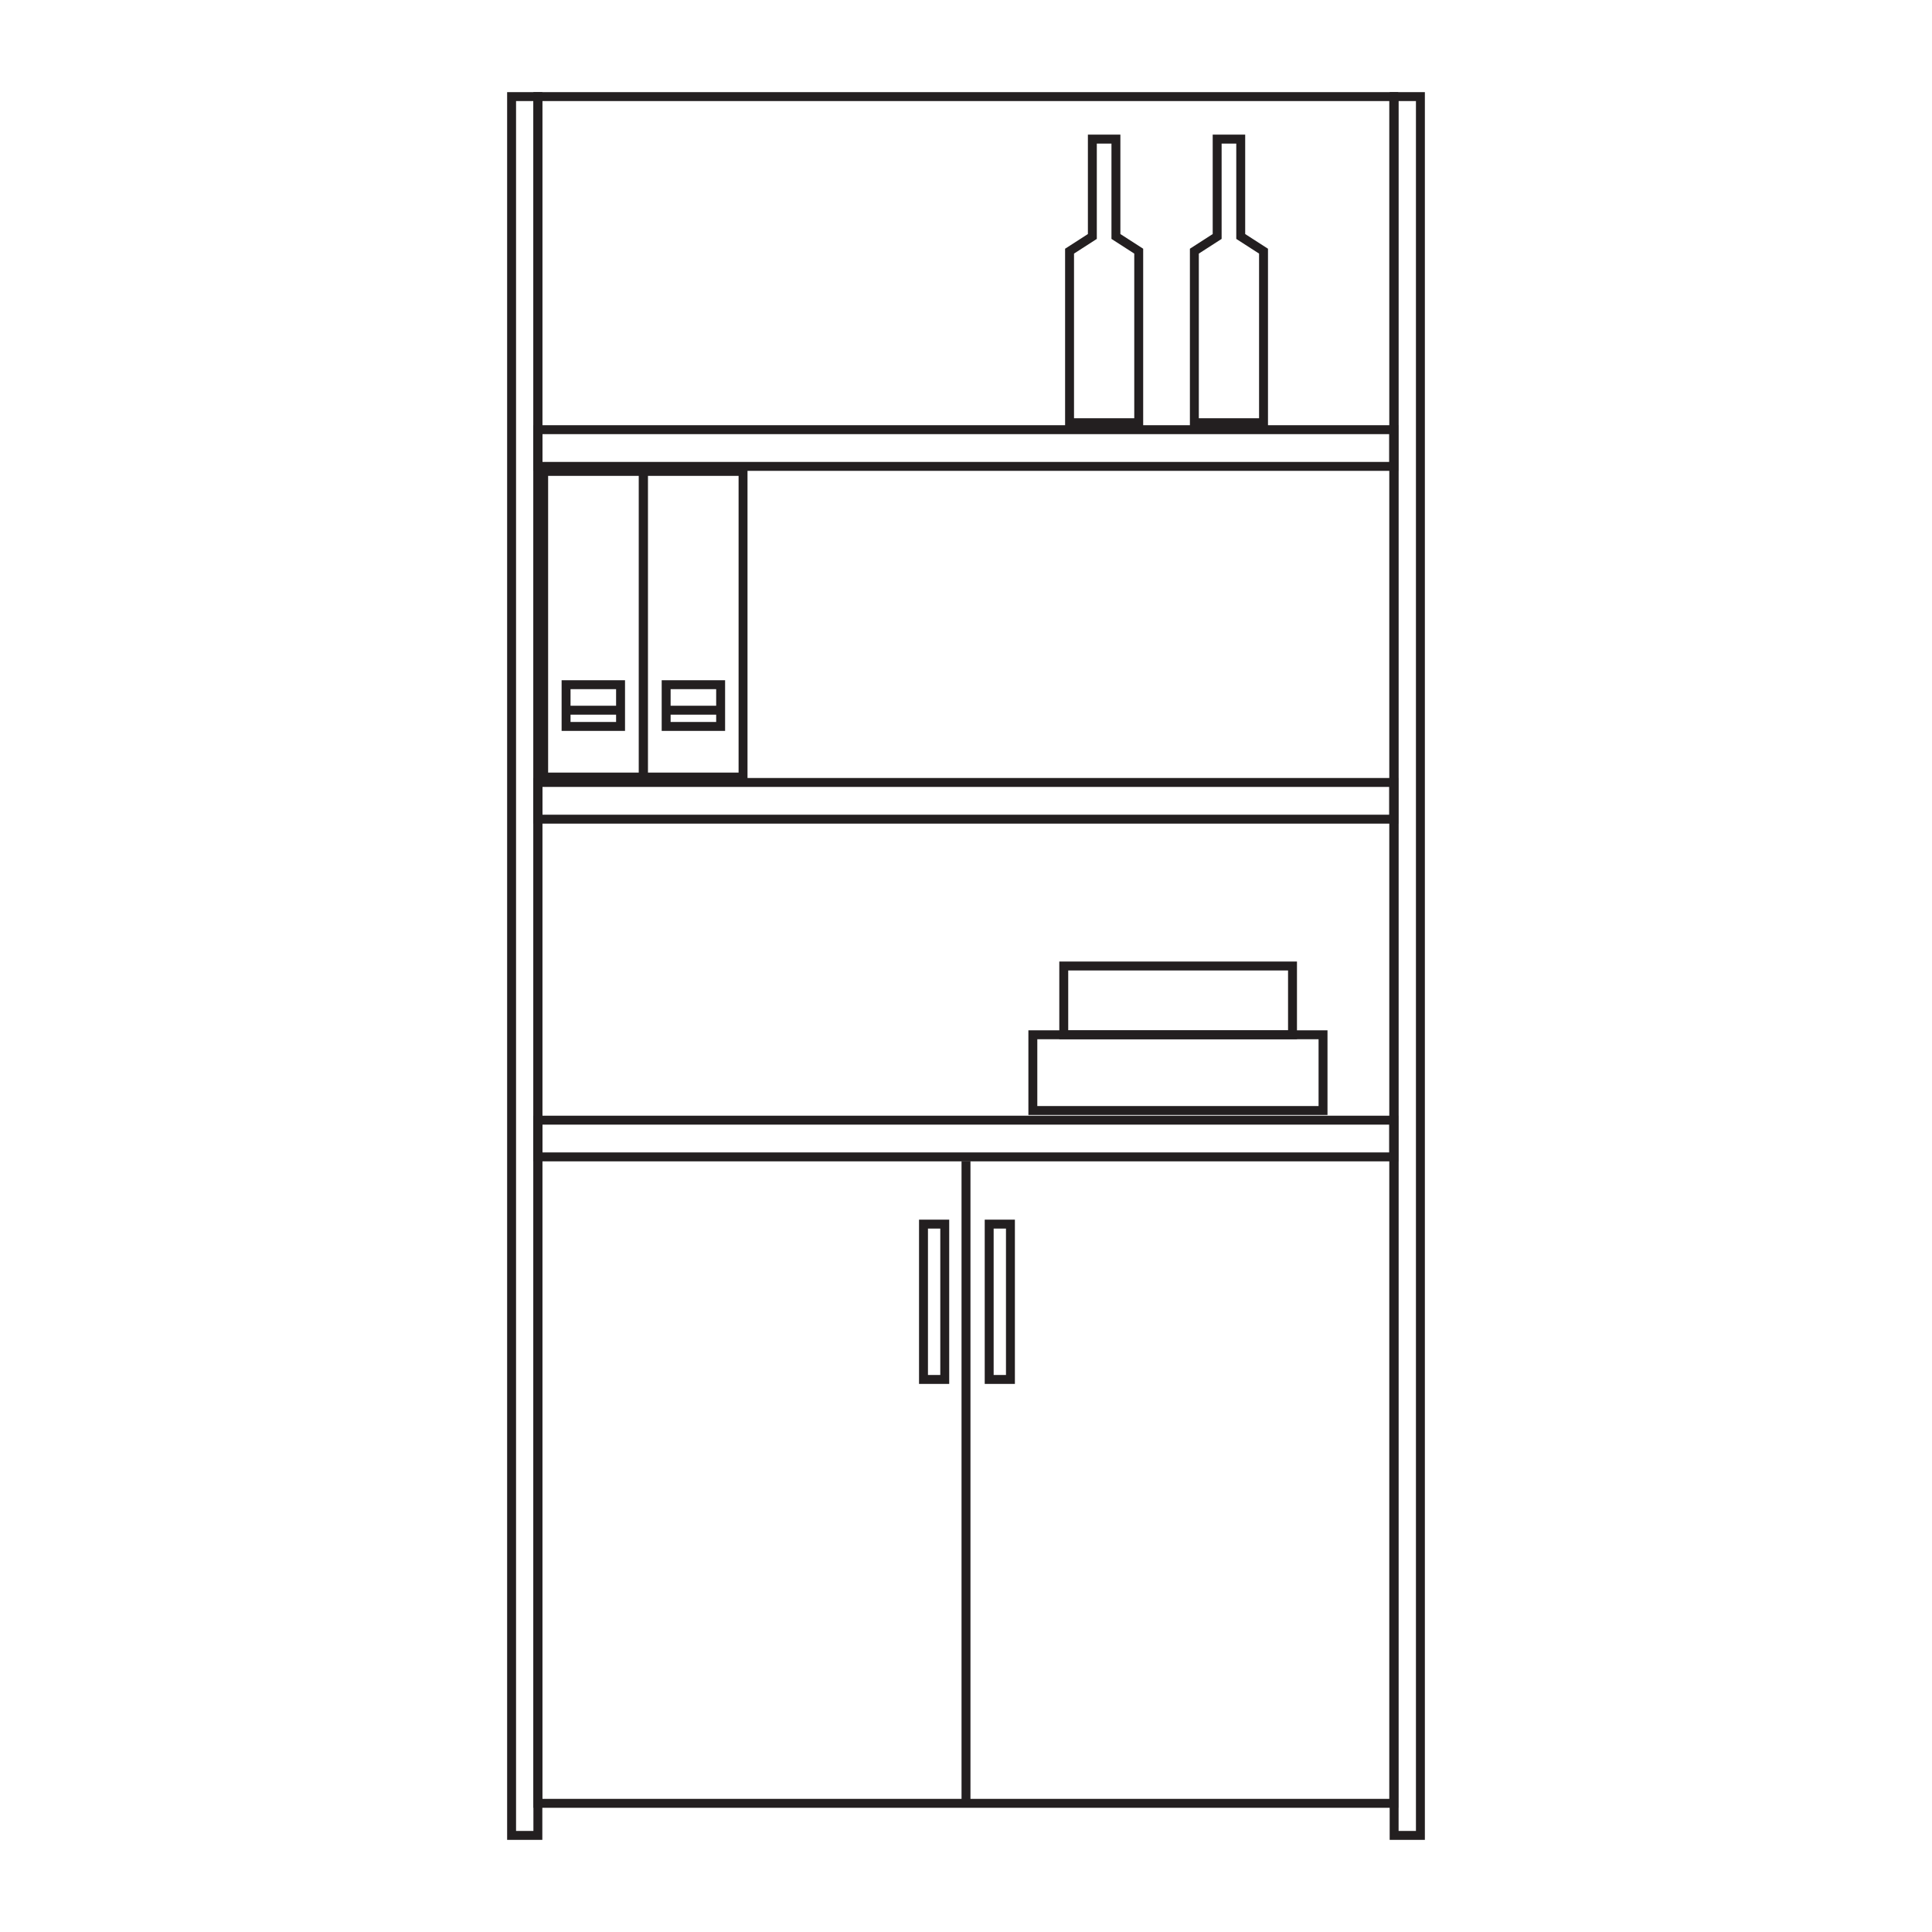
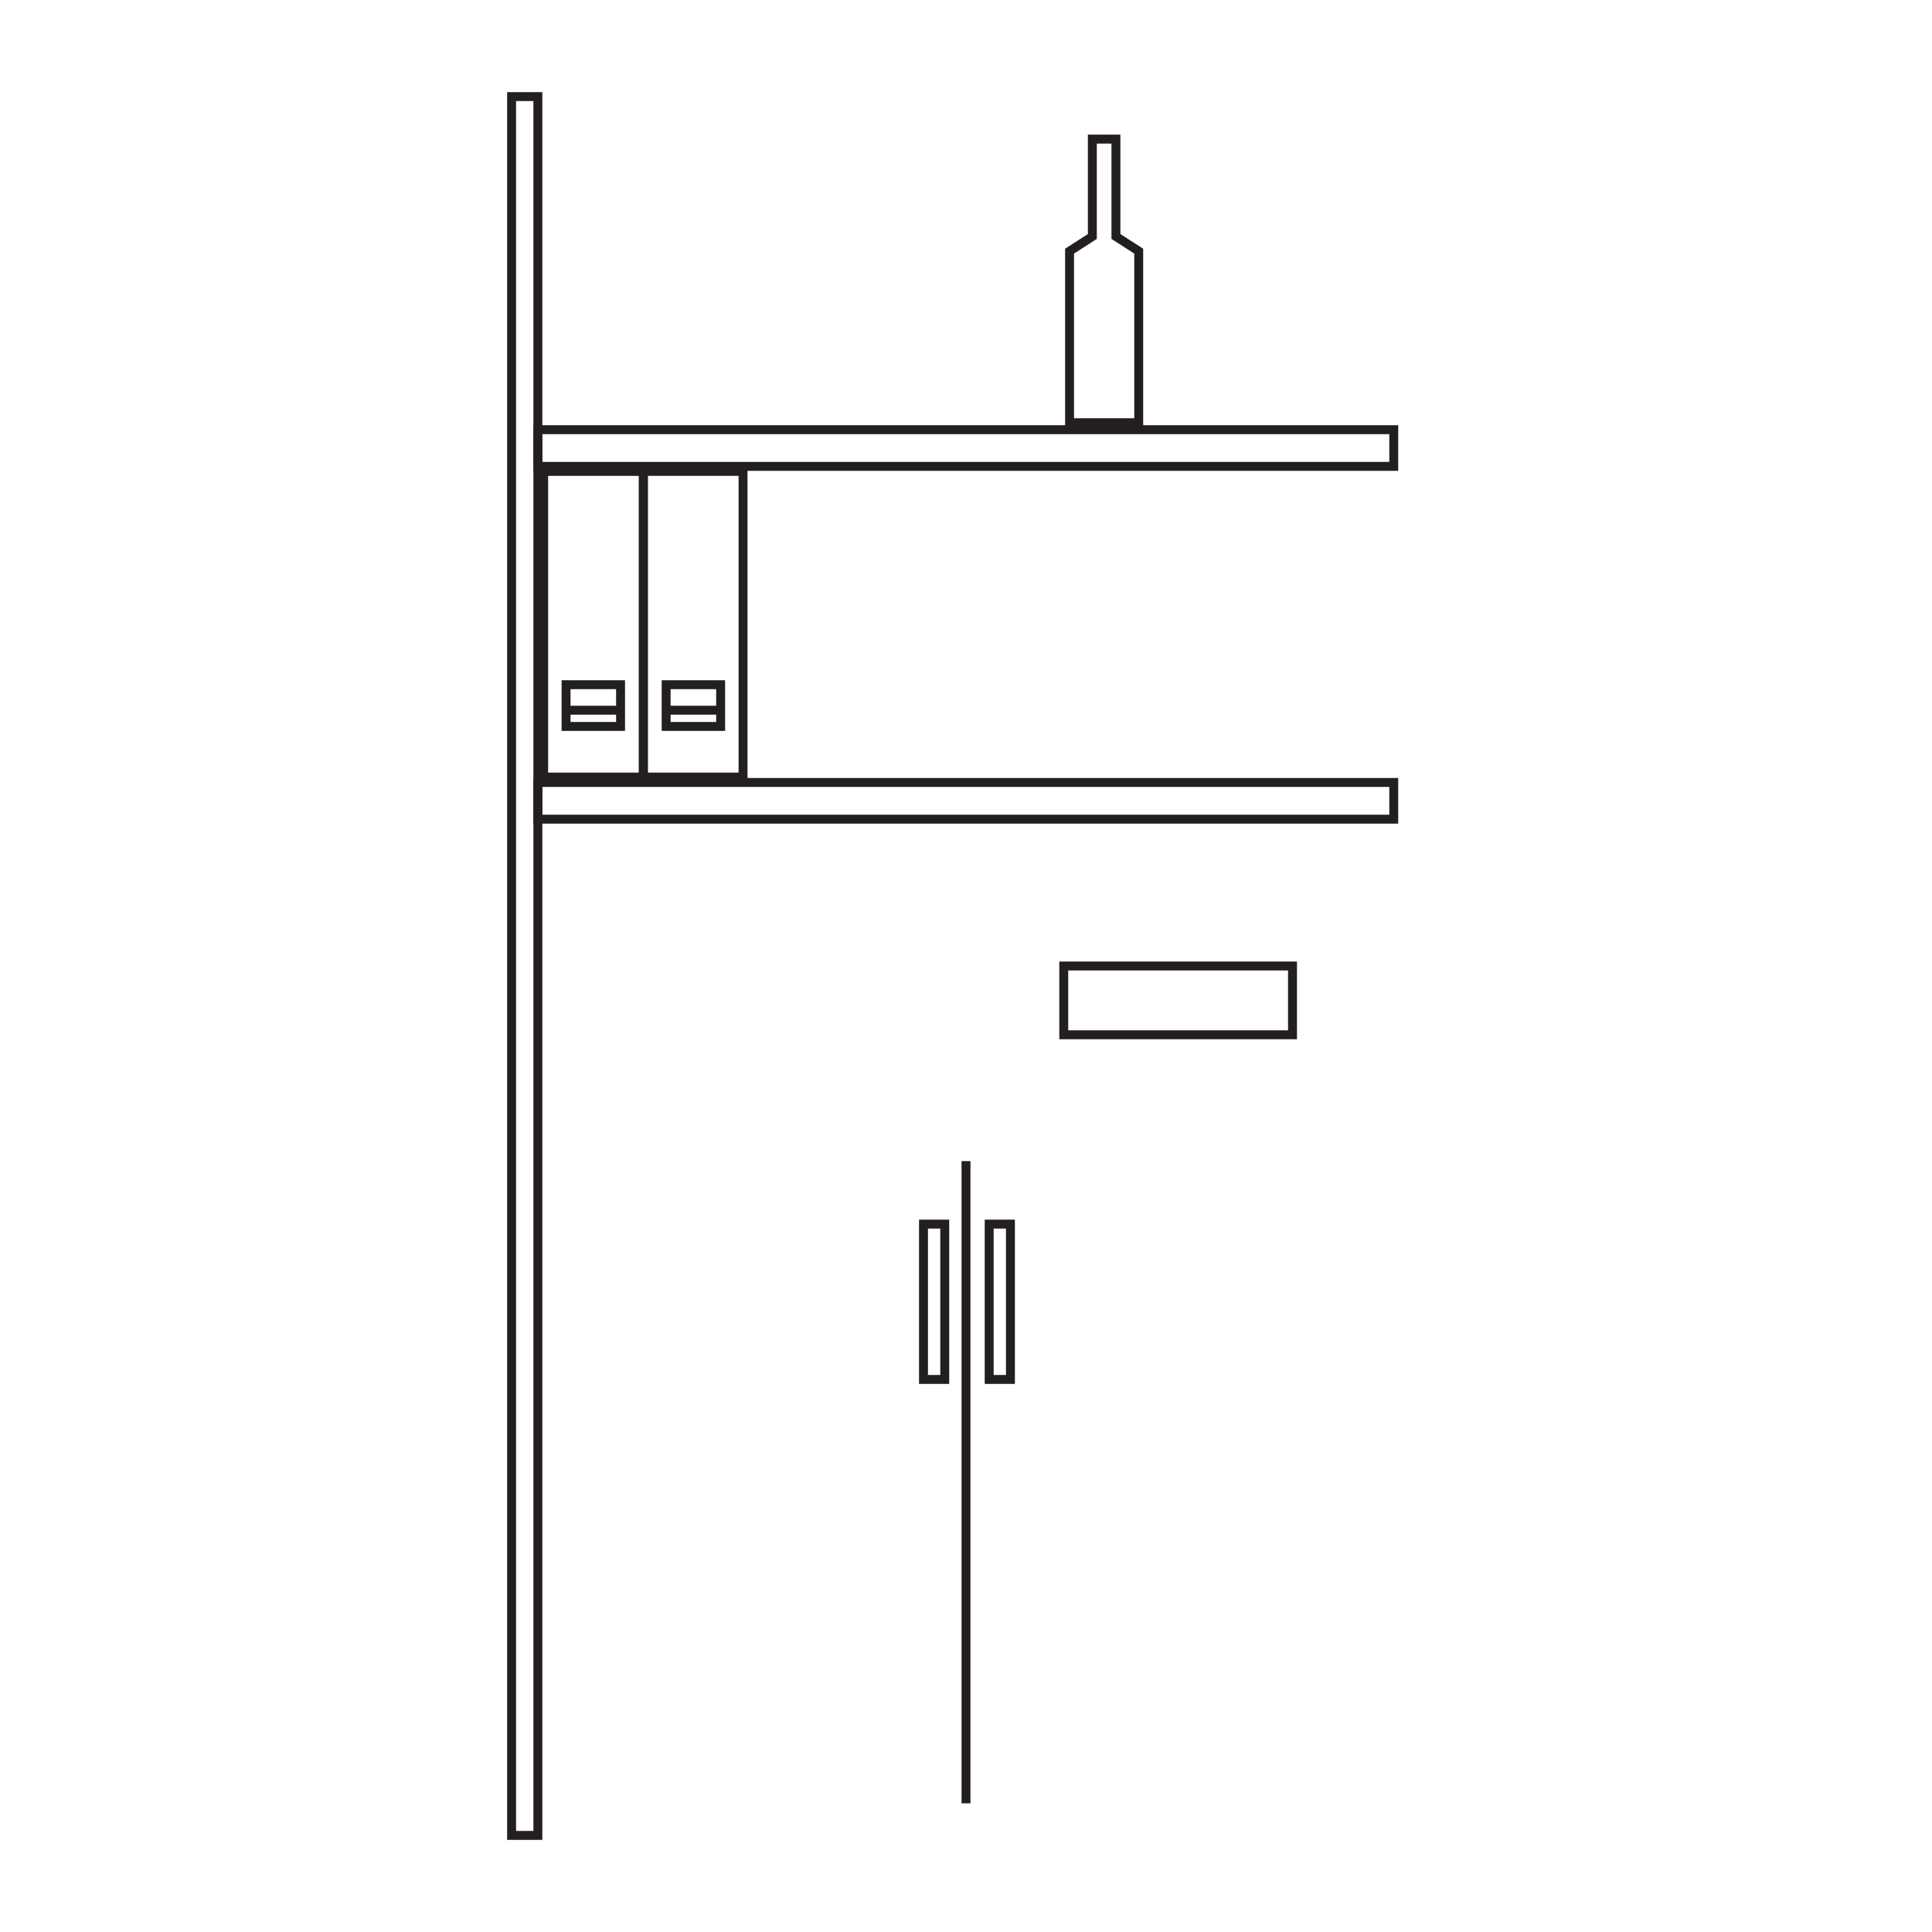
<svg xmlns="http://www.w3.org/2000/svg" version="1.1" id="Capa_1" x="0px" y="0px" viewBox="0 0 500 500" style="enable-background:new 0 0 500 500;" xml:space="preserve">
  <style type="text/css">
	.st0{fill:none;stroke:#231F20;stroke-width:2.309;stroke-miterlimit:10;}
</style>
  <g>
    <g>
-       <rect x="139.2" y="25" class="st0" width="221.5" height="441.7" />
      <rect x="132.4" y="25" class="st0" width="6.8" height="450" />
-       <rect x="360.8" y="25" class="st0" width="6.8" height="450" />
      <rect x="139.2" y="111.2" class="st0" width="221.5" height="9.5" />
      <rect x="139.2" y="202.5" class="st0" width="221.5" height="9.5" />
-       <rect x="139.2" y="289.9" class="st0" width="221.5" height="9.5" />
      <rect x="256" y="316.8" class="st0" width="5.5" height="40.2" />
      <rect x="239" y="316.8" class="st0" width="5.5" height="40.2" />
      <line class="st0" x1="250" y1="300.5" x2="250" y2="466.7" />
    </g>
    <rect x="166.5" y="122" class="st0" width="25.8" height="79.1" />
    <g>
      <rect x="172.4" y="177.2" class="st0" width="14.1" height="10.8" />
      <line class="st0" x1="172.4" y1="183.8" x2="186.5" y2="183.8" />
    </g>
    <rect x="140.7" y="122" class="st0" width="25.8" height="79.1" />
    <g>
      <rect x="146.5" y="177.2" class="st0" width="14.1" height="10.8" />
      <line class="st0" x1="146.5" y1="183.8" x2="160.7" y2="183.8" />
    </g>
    <polygon class="st0" points="294.7,65 294.7,109.4 276.8,109.4 276.8,65 282.7,61.2 282.7,36 288.8,36 288.8,61.2  " />
-     <polygon class="st0" points="327,65 327,109.4 309.1,109.4 309.1,65 315,61.2 315,36 321.1,36 321.1,61.2  " />
    <rect x="275.3" y="250" class="st0" width="59.2" height="17.8" />
-     <rect x="267.3" y="267.8" class="st0" width="75.1" height="19.6" />
  </g>
</svg>